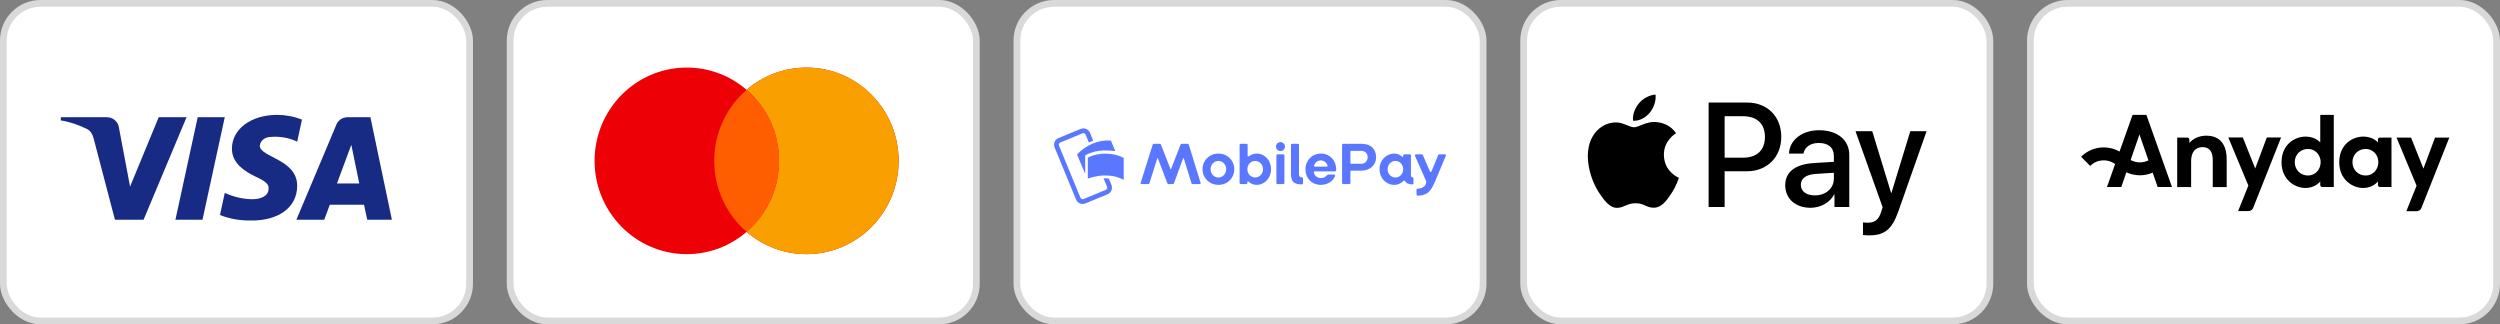
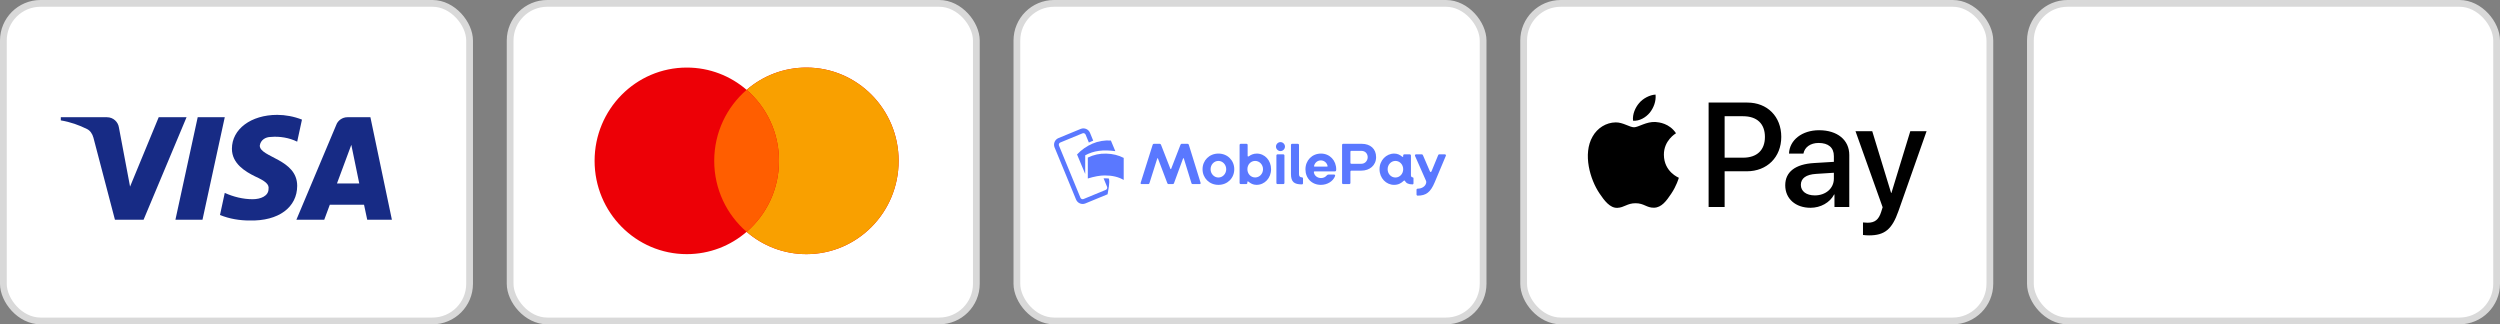
<svg xmlns="http://www.w3.org/2000/svg" fill="none" viewBox="0 0 370 48" height="48" width="370">
  <rect x="0" y="0" width="370" height="48" fill="#808080" stroke="none" />
  <rect stroke="#D9D9D9" fill="white" rx="5.5" height="47" width="69" y="0.5" x="225.5" />
  <path fill="black" d="M279.883 28.552H279.933L282.723 19.422H285.132L280.971 31.238C280.021 33.944 278.933 34.836 276.622 34.836C276.446 34.836 275.859 34.816 275.722 34.776V32.923C275.869 32.943 276.231 32.963 276.417 32.963C277.465 32.963 278.052 32.517 278.414 31.357L278.63 30.673L274.615 19.422H277.093L279.883 28.552ZM245.012 18.055C245.541 18.094 247.069 18.253 248.048 19.72C247.97 19.779 246.236 20.79 246.256 22.911C246.275 25.449 248.449 26.292 248.469 26.311C248.449 26.372 248.126 27.512 247.333 28.681C246.638 29.712 245.923 30.722 244.787 30.742C243.69 30.762 243.328 30.078 242.064 30.078C240.811 30.078 240.399 30.722 239.361 30.762C238.265 30.801 237.433 29.671 236.737 28.641C235.317 26.559 234.23 22.772 235.699 20.215C236.414 18.936 237.717 18.133 239.117 18.113C240.194 18.094 241.183 18.837 241.839 18.837C242.485 18.837 243.651 17.976 245.012 18.055ZM269.22 19.273C271.932 19.274 273.694 20.711 273.694 22.941V30.634H271.501V28.779H271.452C270.825 29.989 269.445 30.752 267.956 30.752C265.753 30.752 264.215 29.424 264.215 27.422C264.215 25.439 265.704 24.299 268.455 24.131L271.413 23.952V23.1C271.413 21.841 270.6 21.157 269.15 21.157C267.956 21.157 267.084 21.782 266.908 22.733H264.773C264.842 20.731 266.703 19.273 269.22 19.273ZM258.605 15.18C261.562 15.18 263.628 17.242 263.628 20.255C263.628 23.268 261.522 25.35 258.525 25.35H255.245V30.634H252.875V15.18H258.605ZM268.778 25.736C267.3 25.826 266.526 26.391 266.526 27.362C266.526 28.304 267.33 28.919 268.593 28.919C270.199 28.919 271.413 27.887 271.413 26.44V25.568L268.778 25.736ZM255.245 23.338H257.968C260.034 23.338 261.209 22.217 261.209 20.265C261.209 18.312 260.034 17.202 257.978 17.202H255.245V23.338ZM245.022 14C245.119 14.991 244.738 15.963 244.16 16.686C243.573 17.39 242.632 17.945 241.692 17.866C241.575 16.915 242.036 15.903 242.574 15.278C243.162 14.555 244.189 14.04 245.022 14Z" />
  <rect stroke="#D9D9D9" fill="white" rx="5.5" height="47" width="69" y="0.5" x="75.5" />
  <path fill="#ED0006" d="M119.353 10C126.89 10 133 16.181 133 23.806C133 31.43 126.89 37.612 119.353 37.612C115.974 37.612 112.883 36.369 110.5 34.312C108.117 36.369 105.026 37.612 101.647 37.612C94.11 37.612 88 31.43 88 23.806C88 16.181 94.11 10 101.647 10C105.025 10 108.117 11.241 110.5 13.298C112.883 11.241 115.975 10 119.353 10Z" />
  <path fill="#F9A000" d="M119.353 10C126.89 10 133 16.181 133 23.806C133 31.43 126.89 37.612 119.353 37.612C115.974 37.612 112.883 36.369 110.5 34.312C113.434 31.78 115.295 28.013 115.295 23.806C115.295 19.598 113.434 15.83 110.5 13.298C112.883 11.241 115.975 10 119.353 10Z" />
  <path fill="#FF5E00" d="M110.5 13.298C113.434 15.83 115.295 19.598 115.295 23.806C115.295 28.013 113.434 31.78 110.5 34.313C107.566 31.78 105.705 28.013 105.705 23.806C105.705 19.598 107.566 15.83 110.5 13.298Z" />
  <rect stroke="#D9D9D9" fill="white" rx="5.5" height="47" width="69" y="0.5" x="0.5" />
  <path fill="#172B85" d="M21.25 32.517H17.01L13.83 20.385C13.679 19.827 13.358 19.333 12.887 19.101C11.711 18.517 10.414 18.051 9 17.817V17.35H15.831C16.774 17.35 17.481 18.051 17.599 18.866L19.249 27.617L23.488 17.35H27.61L21.25 32.517ZM29.968 32.517H25.963L29.26 17.35H33.265L29.968 32.517ZM38.447 21.551C38.565 20.735 39.272 20.267 40.097 20.267C41.393 20.15 42.805 20.385 43.984 20.967L44.691 17.702C43.512 17.235 42.216 17 41.039 17C37.152 17 34.324 19.101 34.324 22.017C34.324 24.235 36.327 25.399 37.742 26.101C39.272 26.8 39.861 27.267 39.743 27.967C39.743 29.017 38.565 29.484 37.388 29.484C35.974 29.484 34.56 29.134 33.265 28.549L32.558 31.817C33.972 32.399 35.502 32.634 36.917 32.634C41.275 32.749 43.984 30.65 43.984 27.5C43.984 23.533 38.447 23.3 38.447 21.551ZM58 32.517L54.82 17.35H51.404C50.697 17.35 49.99 17.817 49.754 18.517L43.866 32.517H47.989L48.812 30.3H53.877L54.349 32.517H58ZM51.994 21.434L53.17 27.15H49.872L51.994 21.434Z" clip-rule="evenodd" fill-rule="evenodd" />
  <rect stroke="#D9D9D9" fill="white" rx="5.5" height="47" width="69" y="0.5" x="150.5" />
  <g clip-path="url(#clip0_318_1199)">
    <path fill="#5A78FF" d="M168.949 27.245H169.947C170.026 27.245 170.087 27.21 170.113 27.123L171.27 23.466C171.287 23.397 171.357 23.397 171.383 23.466L172.759 27.097C172.794 27.193 172.846 27.245 172.942 27.245H173.564C173.652 27.245 173.722 27.202 173.757 27.097L175.088 23.466C175.114 23.397 175.193 23.397 175.21 23.466L176.339 27.123C176.357 27.193 176.409 27.245 176.497 27.245H177.556C177.661 27.245 177.722 27.167 177.687 27.053L175.945 21.424C175.918 21.345 175.857 21.284 175.779 21.284H174.886C174.807 21.284 174.737 21.354 174.711 21.424L173.336 24.976C173.309 25.054 173.239 25.046 173.213 24.976L171.829 21.424C171.803 21.354 171.733 21.284 171.654 21.284H170.761C170.683 21.284 170.622 21.345 170.595 21.424L168.818 27.053C168.783 27.175 168.844 27.245 168.949 27.245ZM180.324 27.359C178.975 27.359 177.977 26.342 177.977 25.044C177.977 23.746 178.975 22.729 180.324 22.729C181.673 22.729 182.671 23.737 182.671 25.044C182.671 26.351 181.681 27.359 180.324 27.359ZM180.324 26.272C180.963 26.272 181.479 25.72 181.479 25.044C181.479 24.368 180.962 23.816 180.324 23.816C179.686 23.816 179.167 24.36 179.167 25.044C179.167 25.729 179.693 26.272 180.324 26.272ZM185.964 27.359C185.447 27.359 185.098 27.149 184.773 26.886C184.685 26.816 184.607 26.842 184.607 26.964V27.078C184.607 27.165 184.537 27.244 184.449 27.244H183.626C183.539 27.244 183.46 27.165 183.46 27.078V21.45C183.46 21.363 183.539 21.284 183.626 21.284H184.493C184.58 21.284 184.65 21.363 184.65 21.45V23.054C184.65 23.168 184.729 23.203 184.851 23.115C185.114 22.923 185.5 22.729 185.999 22.729C187.2 22.729 188.119 23.746 188.119 25.044C188.119 26.342 187.182 27.359 185.964 27.359ZM185.762 26.264C186.41 26.264 186.927 25.72 186.927 25.044C186.927 24.368 186.41 23.816 185.762 23.816C185.114 23.816 184.615 24.351 184.615 25.044C184.615 25.738 185.124 26.264 185.762 26.264ZM189.51 22.362C189.868 22.362 190.176 22.055 190.176 21.697C190.176 21.338 189.87 21.031 189.51 21.031C189.15 21.031 188.844 21.338 188.844 21.697C188.844 22.055 189.15 22.362 189.51 22.362ZM189.064 27.245H189.931C190.019 27.245 190.097 27.167 190.097 27.079V23.011C190.097 22.923 190.019 22.844 189.931 22.844H189.064C188.977 22.844 188.907 22.923 188.907 23.011V27.079C188.907 27.167 188.977 27.245 189.064 27.245ZM192.68 27.289C192.767 27.289 192.846 27.219 192.846 27.132V26.412C192.846 26.316 192.767 26.246 192.68 26.246C192.374 26.246 192.252 26.062 192.252 25.781V21.45C192.252 21.363 192.173 21.284 192.086 21.284H191.219C191.132 21.284 191.062 21.363 191.062 21.45V25.755C191.062 26.913 191.526 27.289 192.682 27.289H192.68ZM195.483 27.359C194.151 27.359 193.206 26.386 193.206 25.062C193.206 23.737 194.186 22.729 195.5 22.729C196.814 22.729 197.76 23.746 197.76 25.079C197.76 25.236 197.716 25.369 197.559 25.369H194.546C194.468 25.369 194.441 25.413 194.45 25.483C194.511 25.982 194.95 26.351 195.518 26.351C195.894 26.351 196.166 26.185 196.35 25.974C196.446 25.869 196.524 25.834 196.629 25.834H197.435C197.575 25.834 197.636 25.93 197.584 26.071C197.295 26.817 196.472 27.36 195.481 27.36L195.483 27.359ZM194.555 24.66H196.402C196.463 24.66 196.49 24.633 196.481 24.563C196.393 24.099 195.981 23.739 195.483 23.739C194.985 23.739 194.599 24.081 194.485 24.537C194.468 24.598 194.476 24.66 194.555 24.66ZM198.784 27.245C198.697 27.245 198.627 27.167 198.627 27.079V21.45C198.627 21.363 198.697 21.284 198.784 21.284H201.543C202.805 21.284 203.663 22.021 203.663 23.257C203.663 24.492 202.691 25.255 201.482 25.255H200.019C199.914 25.255 199.862 25.317 199.862 25.422V27.079C199.862 27.167 199.783 27.245 199.696 27.245H198.785H198.784ZM200.011 24.239H201.482C202.086 24.239 202.419 23.721 202.419 23.265C202.419 22.783 202.095 22.327 201.482 22.327H200.011C199.906 22.327 199.862 22.38 199.862 22.485V24.08C199.862 24.185 199.906 24.237 200.011 24.237V24.239ZM206.324 27.359C205.152 27.359 204.17 26.368 204.17 25.044C204.17 23.72 205.168 22.729 206.342 22.729C206.841 22.729 207.191 22.922 207.507 23.177C207.586 23.247 207.673 23.238 207.673 23.133V23.002C207.673 22.914 207.743 22.844 207.831 22.844H208.654C208.741 22.844 208.82 22.923 208.82 23.011V25.912C208.82 26.131 208.898 26.229 209.047 26.237C209.126 26.246 209.196 26.299 209.196 26.377V27.14C209.196 27.219 209.134 27.289 209.047 27.289C208.469 27.289 208.128 27.123 207.935 26.789C207.883 26.702 207.822 26.684 207.734 26.772C207.385 27.097 206.981 27.359 206.324 27.359ZM206.525 26.272C207.165 26.272 207.673 25.729 207.673 25.044C207.673 24.36 207.165 23.816 206.525 23.816C205.886 23.816 205.37 24.36 205.37 25.044C205.37 25.729 205.878 26.272 206.525 26.272ZM209.81 28.956C211.089 28.956 211.729 28.421 212.332 26.992L213.987 23.054C214.031 22.949 213.952 22.844 213.838 22.844H213.006C212.919 22.844 212.875 22.897 212.84 22.984L211.877 25.325C211.799 25.509 211.694 25.518 211.615 25.334L210.609 23.002C210.574 22.914 210.521 22.844 210.434 22.844H209.567C209.462 22.844 209.375 22.941 209.427 23.082L211.038 26.73C211.091 26.852 211.108 26.948 211.073 27.081C210.951 27.615 210.39 27.923 209.812 27.923C209.724 27.923 209.646 27.993 209.646 28.08V28.791C209.646 28.878 209.724 28.957 209.812 28.957L209.81 28.956Z" clip-rule="evenodd" fill-rule="evenodd" />
    <path fill="#5A78FF" d="M160.995 26.416C161.976 26.118 162.806 25.966 163.485 25.965C164.607 25.962 165.548 26.185 166.308 26.634V23.369C165.545 22.973 164.682 22.761 163.721 22.735C162.759 22.709 161.85 22.904 160.997 23.324V26.416H160.995Z" clip-rule="evenodd" fill-rule="evenodd" />
    <path fill="#5A78FF" d="M159.402 22.862L160.612 25.748V22.983C161.25 22.64 161.925 22.422 162.639 22.326C163.351 22.23 164.161 22.246 165.068 22.372L164.41 20.798C163.456 20.736 162.547 20.889 161.684 21.259C160.821 21.63 160.06 22.164 159.403 22.863L159.402 22.862Z" clip-rule="evenodd" fill-rule="evenodd" />
-     <path fill="#5A78FF" d="M161.796 20.817C161.69 20.559 161.531 20.173 161.32 19.658C161.097 19.116 160.481 18.857 159.942 19.079L156.651 20.438C156.112 20.659 155.857 21.278 156.08 21.82L159.254 29.529C159.477 30.071 160.093 30.331 160.632 30.109L163.923 28.752C164.461 28.53 164.716 27.911 164.493 27.369C164.292 26.881 164.161 26.562 164.1 26.413C163.92 26.403 163.789 26.396 163.706 26.395C163.619 26.392 163.494 26.392 163.332 26.395C163.411 26.587 163.581 27.001 163.843 27.639C163.917 27.819 163.833 28.026 163.654 28.099L160.363 29.457C160.184 29.531 159.978 29.444 159.904 29.263L156.73 21.552C156.655 21.372 156.74 21.165 156.919 21.092L160.211 19.733C160.391 19.658 160.596 19.746 160.67 19.927L161.153 21.098C161.301 21.025 161.416 20.972 161.495 20.94C161.575 20.908 161.675 20.867 161.796 20.817Z" />
+     <path fill="#5A78FF" d="M161.796 20.817C161.69 20.559 161.531 20.173 161.32 19.658C161.097 19.116 160.481 18.857 159.942 19.079L156.651 20.438C156.112 20.659 155.857 21.278 156.08 21.82L159.254 29.529C159.477 30.071 160.093 30.331 160.632 30.109L163.923 28.752C164.292 26.881 164.161 26.562 164.1 26.413C163.92 26.403 163.789 26.396 163.706 26.395C163.619 26.392 163.494 26.392 163.332 26.395C163.411 26.587 163.581 27.001 163.843 27.639C163.917 27.819 163.833 28.026 163.654 28.099L160.363 29.457C160.184 29.531 159.978 29.444 159.904 29.263L156.73 21.552C156.655 21.372 156.74 21.165 156.919 21.092L160.211 19.733C160.391 19.658 160.596 19.746 160.67 19.927L161.153 21.098C161.301 21.025 161.416 20.972 161.495 20.94C161.575 20.908 161.675 20.867 161.796 20.817Z" />
  </g>
  <rect stroke="#D9D9D9" fill="white" rx="5.5" height="47" width="69" y="0.5" x="300.5" />
  <g clip-path="url(#clip1_318_1199)">
    <path fill="black" d="M313.952 27.674H311.832L313.035 24.282C311.928 23.46 310.356 23.551 309.351 24.555L308 23.204C309.542 21.662 311.883 21.405 313.691 22.433L315.619 17H317.666L321.453 27.674H319.333L318.597 25.549C317.357 26.09 315.933 26.074 314.703 25.503L313.952 27.674ZM315.334 23.68C316.149 24.131 317.14 24.149 317.969 23.733L316.642 19.895L315.334 23.68ZM341.19 27.82C342.14 27.82 342.915 27.425 343.398 26.855V27.387C343.398 27.545 343.526 27.674 343.684 27.674H345.401V17H343.398V21.079C342.915 20.568 342.169 20.217 341.219 20.217C339.567 20.217 337.666 21.43 337.666 24.018C337.666 26.592 339.64 27.82 341.19 27.82ZM341.585 25.977C340.473 25.977 339.625 25.13 339.625 24.004C339.625 22.878 340.473 22.044 341.585 22.044C342.667 22.044 343.456 22.922 343.456 24.004C343.456 25.086 342.667 25.977 341.585 25.977ZM349.728 27.82C350.679 27.82 351.454 27.425 351.936 26.855V27.387C351.936 27.545 352.065 27.674 352.223 27.674H353.939V20.363H352.223C352.065 20.363 351.936 20.491 351.936 20.65V21.079C351.454 20.568 350.708 20.217 349.758 20.217C348.105 20.217 346.205 21.43 346.205 24.018C346.205 26.592 348.179 27.82 349.728 27.82ZM350.123 25.977C349.012 25.977 348.164 25.13 348.164 24.004C348.164 22.878 349.012 22.044 350.123 22.044C351.205 22.044 351.995 22.922 351.995 24.004C351.995 25.086 351.205 25.977 350.123 25.977ZM326.538 20.078C325.383 20.078 324.506 20.579 324.024 21.164V20.653C324.024 20.495 323.895 20.367 323.737 20.367H322.225V27.681H324.287V23.835C324.287 22.534 324.901 21.774 325.968 21.774C327.006 21.774 327.489 22.446 327.489 23.718V27.681H329.55V23.601C329.55 20.867 328.074 20.078 326.538 20.078ZM331.238 31.24H332.761C333.074 31.24 333.356 31.049 333.471 30.758L337.602 20.344H335.486L333.772 24.935L331.938 20.344H329.792L332.758 27.469L331.238 31.24ZM357.658 31.259H356.135L357.655 27.488L354.689 20.363H356.835L358.669 24.954L360.383 20.363H362.499L358.368 30.777C358.253 31.068 357.971 31.259 357.658 31.259Z" clip-rule="evenodd" fill-rule="evenodd" />
  </g>
  <defs>
    <clipPath id="clip0_318_1199">
      <rect transform="translate(156 19)" fill="white" height="11.188" width="58" />
    </clipPath>
    <clipPath id="clip1_318_1199">
-       <rect transform="translate(308 17)" fill="white" height="14.259" width="55" />
-     </clipPath>
+       </clipPath>
  </defs>
</svg>